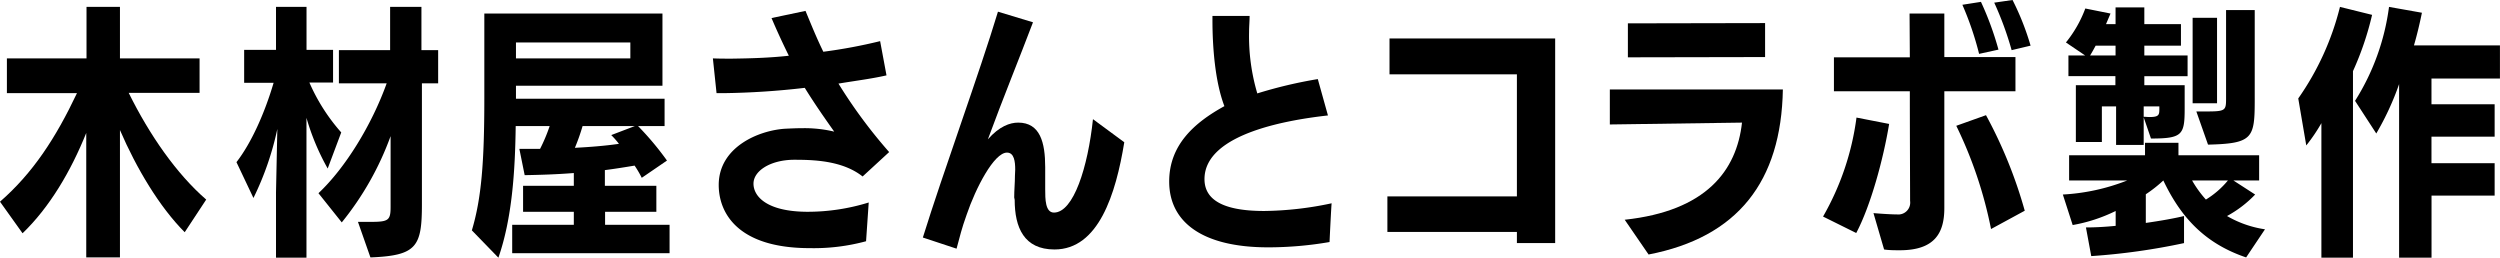
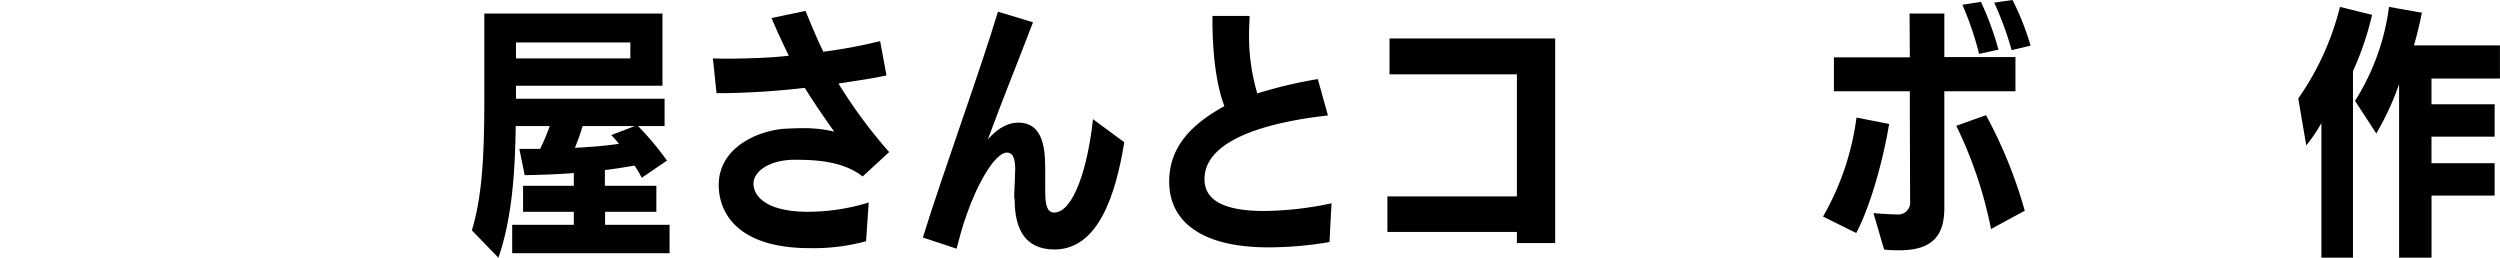
<svg xmlns="http://www.w3.org/2000/svg" viewBox="0 0 471.01 48.55">
  <g id="レイヤー_2" data-name="レイヤー 2">
    <g id="achivements">
-       <path d="M34.8,43.75C30.05,39,25.7,31.7,22.6,24.5v24H16.25V25.05c-2.9,7.2-6.9,14-12,18.9L0,38c6.2-5.4,10.5-12,14.5-20.45H1.3V11h15V1.3H22.6V11h15V17.5H24.25c3.9,7.9,9,15.25,14.6,20.1Z" />
-       <path d="M52,48.55V36.25l.25-11.95a55.65,55.65,0,0,1-4.5,13l-3.2-6.75c2.84-3.65,5.35-9.35,7-14.95H46V9.4h6V1.3h5.75V9.4h5v6.15H58.29a35.53,35.53,0,0,0,6,9.4l-2.55,6.8a44.26,44.26,0,0,1-4-9.55V48.55ZM67.44,41.8h2.45c3.3,0,3.7-.3,3.7-2.8V25.65a56.17,56.17,0,0,1-9.2,16.25L60,36.4c5.1-4.8,10.05-12.9,12.85-20.7h-9V9.45h9.65V1.3h5.9V9.45h3.15V15.7H79.49V38.5c0,8-1,9.65-9.7,10Z" />
      <path d="M96.5,47.7V42.35h11.61V39.9H98.55V35h9.56V32.6c-3.15.25-6.31.35-9.26.4l-1-4.95h3.9a31.27,31.27,0,0,0,1.81-4.3h-6.4c-.11,8.4-.66,17.35-3.26,24.8l-5-5.15c1.8-6,2.35-12.8,2.35-24.85v-16h33.56v13.6H97.21V18.6h28v5.15h-5a55.26,55.26,0,0,1,5.45,6.5l-4.75,3.25a19.42,19.42,0,0,0-1.35-2.3c-1.8.3-3.65.6-5.6.85V35h9.7V39.9H114v2.45h12.15V47.7ZM118.76,8H97.21v3h21.55Zm-9,15.75a38.4,38.4,0,0,1-1.45,4.1c2.8-.15,5.5-.35,8.3-.75a15.55,15.55,0,0,0-1.45-1.65l4.45-1.7Z" />
      <path d="M163.17,45.45a37.62,37.62,0,0,1-10.6,1.3c-13.66,0-17.16-6.7-17.16-11.9,0-7.15,7.55-10.3,12.55-10.6,1.1-.05,2.16-.1,3.21-.1a24.12,24.12,0,0,1,6,.65c-1.7-2.4-3.7-5.25-5.55-8.25a146.65,146.65,0,0,1-15.26,1H135L134.31,11c1.2.05,2.35.05,3.55.05,3.6-.05,7.15-.15,10.76-.55-1.06-2.15-2.25-4.7-3.26-7.1l6.4-1.35c1,2.4,2.06,5.05,3.36,7.7a97.87,97.87,0,0,0,10.7-2l1.2,6.45c-2.85.65-5.75,1-9.05,1.55a94.62,94.62,0,0,0,9.55,12.9l-5,4.6c-3.85-3.05-9.4-3.15-13-3.15-4.4.05-7.56,2.1-7.56,4.5s2.5,5.3,10.25,5.3a38.9,38.9,0,0,0,11.46-1.75Z" />
      <path d="M191.08,37.2c0-1.4.14-2.75.14-4.1,0-.35.05-.75.05-1.15,0-1.5-.19-3.2-1.55-3.2-2.45,0-5.9,6.7-7.6,11.7-1,2.8-1.2,3.85-1.9,6.4l-6.35-2.1c3.8-12.25,10.7-31.1,14.15-42.55l6.6,2c-2.5,6.6-5.65,14.3-8.5,22.05,2.15-2.45,4.15-3.15,5.71-3.15,4.14,0,5.09,3.75,5.09,8.4,0,.5,0,1,0,1.55,0,.75,0,1.7,0,2.6,0,1.8,0,4.4,1.65,4.4,3.7,0,6.4-8.6,7.35-17.6l5.9,4.35c-1.6,9.8-4.85,20.2-13.15,20.2-5.75,0-7.5-4.15-7.5-9.35Z" />
      <path d="M250.19,21.75c-6.65.75-23.26,3.2-23.26,12,0,4.45,4.6,6,11.25,6a63.62,63.62,0,0,0,12.71-1.45c-.06.1-.4,7.3-.4,7.3a68.07,68.07,0,0,1-11.56,1c-12.4,0-18.65-4.75-18.65-12.4,0-6.9,4.75-11.1,10.4-14.2-1.85-4.85-2.25-11.65-2.25-16.2V3h7c0,1-.1,2-.1,3.05a38,38,0,0,0,1.55,11.55,85.26,85.26,0,0,1,11.4-2.7Z" />
      <path d="M285.79,45.8l0-2.1h-24.4V37h24.4V14h-24V7.25H293V45.8Z" />
-       <path d="M306.1,41.4c15.35-1.65,21.1-9.25,22.1-18.3-7.25.1-23.85.35-24.9.35v-6.6h32.6c-.3,17.35-8.5,27.85-25.3,31.1Zm.6-30.6V4.4l25.85-.05v6.4Z" />
      <path d="M343.47,40.8a50.6,50.6,0,0,0,6.3-18.65l6.15,1.2c-1.1,6.7-3.5,15.45-6.2,20.55Zm9.5-.65c1.7.15,3.6.25,4.45.25a2.24,2.24,0,0,0,2.45-2.55c0-2.7-.05-12.45-.05-20.65h-14.3V10.8h14.3l-.05-8.25h6.55v8.2h13.4V17.2h-13.4v22c0,4.8-1.9,7.95-8.4,7.95-.8,0-2.1,0-2.95-.15Zm22.15,3a79.41,79.41,0,0,0-6.55-19.45l5.6-2a86.38,86.38,0,0,1,7.3,18Zm-2.25-33A58.56,58.56,0,0,0,369.72.9l3.5-.55a58,58,0,0,1,3.3,9ZM379,9.45A60.89,60.89,0,0,0,375.72.5l3.45-.5a49.66,49.66,0,0,1,3.4,8.6Z" />
-       <path d="M423.18,48.5c-8.15-2.75-12.5-8-15.6-14.5a25.25,25.25,0,0,1-3.3,2.6V42c2.8-.4,5.35-.85,7.2-1.3V45.8A122.26,122.26,0,0,1,394,48.25l-1-5.4c1.7,0,3.6-.1,5.6-.3v-2.8a30.15,30.15,0,0,1-8.1,2.65l-1.85-5.75A38.75,38.75,0,0,0,400.78,34H389.83V29.25h14.3V26.9h6.3v2.35h15.2V34h-4.85l4.1,2.65a21.57,21.57,0,0,1-5.3,4.05,19.94,19.94,0,0,0,7.15,2.5Zm-19.3-26.4v5.2h-5.2V20.05H396v6.7h-4.9V16.05h7.45v-1.7h-8.85v-3.9h3.15L389.23,8a22.67,22.67,0,0,0,3.65-6.4l4.75.95-.85,2h1.8V1.4H404V4.55h6.9V8.6H404v1.85h8.15v3.9H404v1.7h7.6V20.4c0,5-.4,5.7-6.35,5.7Zm-5.3-13.5h-3.75c-.35.65-.7,1.3-1.05,1.85h4.8Zm8.25,11.45h-2.95V22c.4,0,.75.05,1.05.05,1.75,0,1.9-.35,1.9-1.45ZM413,34a20.62,20.62,0,0,0,2.6,3.6,16.57,16.57,0,0,0,4.15-3.6Zm.1-14.55V3.35h4.6v16.1Zm.7,1.55h1.55c3.9,0,4.05-.1,4.05-2.4V1.9h5.4V18.6c0,7.4-.25,8.45-8.8,8.65Z" />
      <path d="M437.36,48.55V23.2a32,32,0,0,1-2.85,4.2L433,18.55A51.65,51.65,0,0,0,440.86,1.3l6.05,1.5a56.27,56.27,0,0,1-3.6,10.6V48.55Zm20.75-11.7v11.7H452V15.85a52.76,52.76,0,0,1-4.3,9.3l-4-6.15a43.7,43.7,0,0,0,6.4-17.7l6.2,1.1c-.4,1.95-.9,4.1-1.5,6.15H471V14.8h-12.9v4.85H470v6.1h-11.9v5H470v6.1Z" />
    </g>
  </g>
</svg>